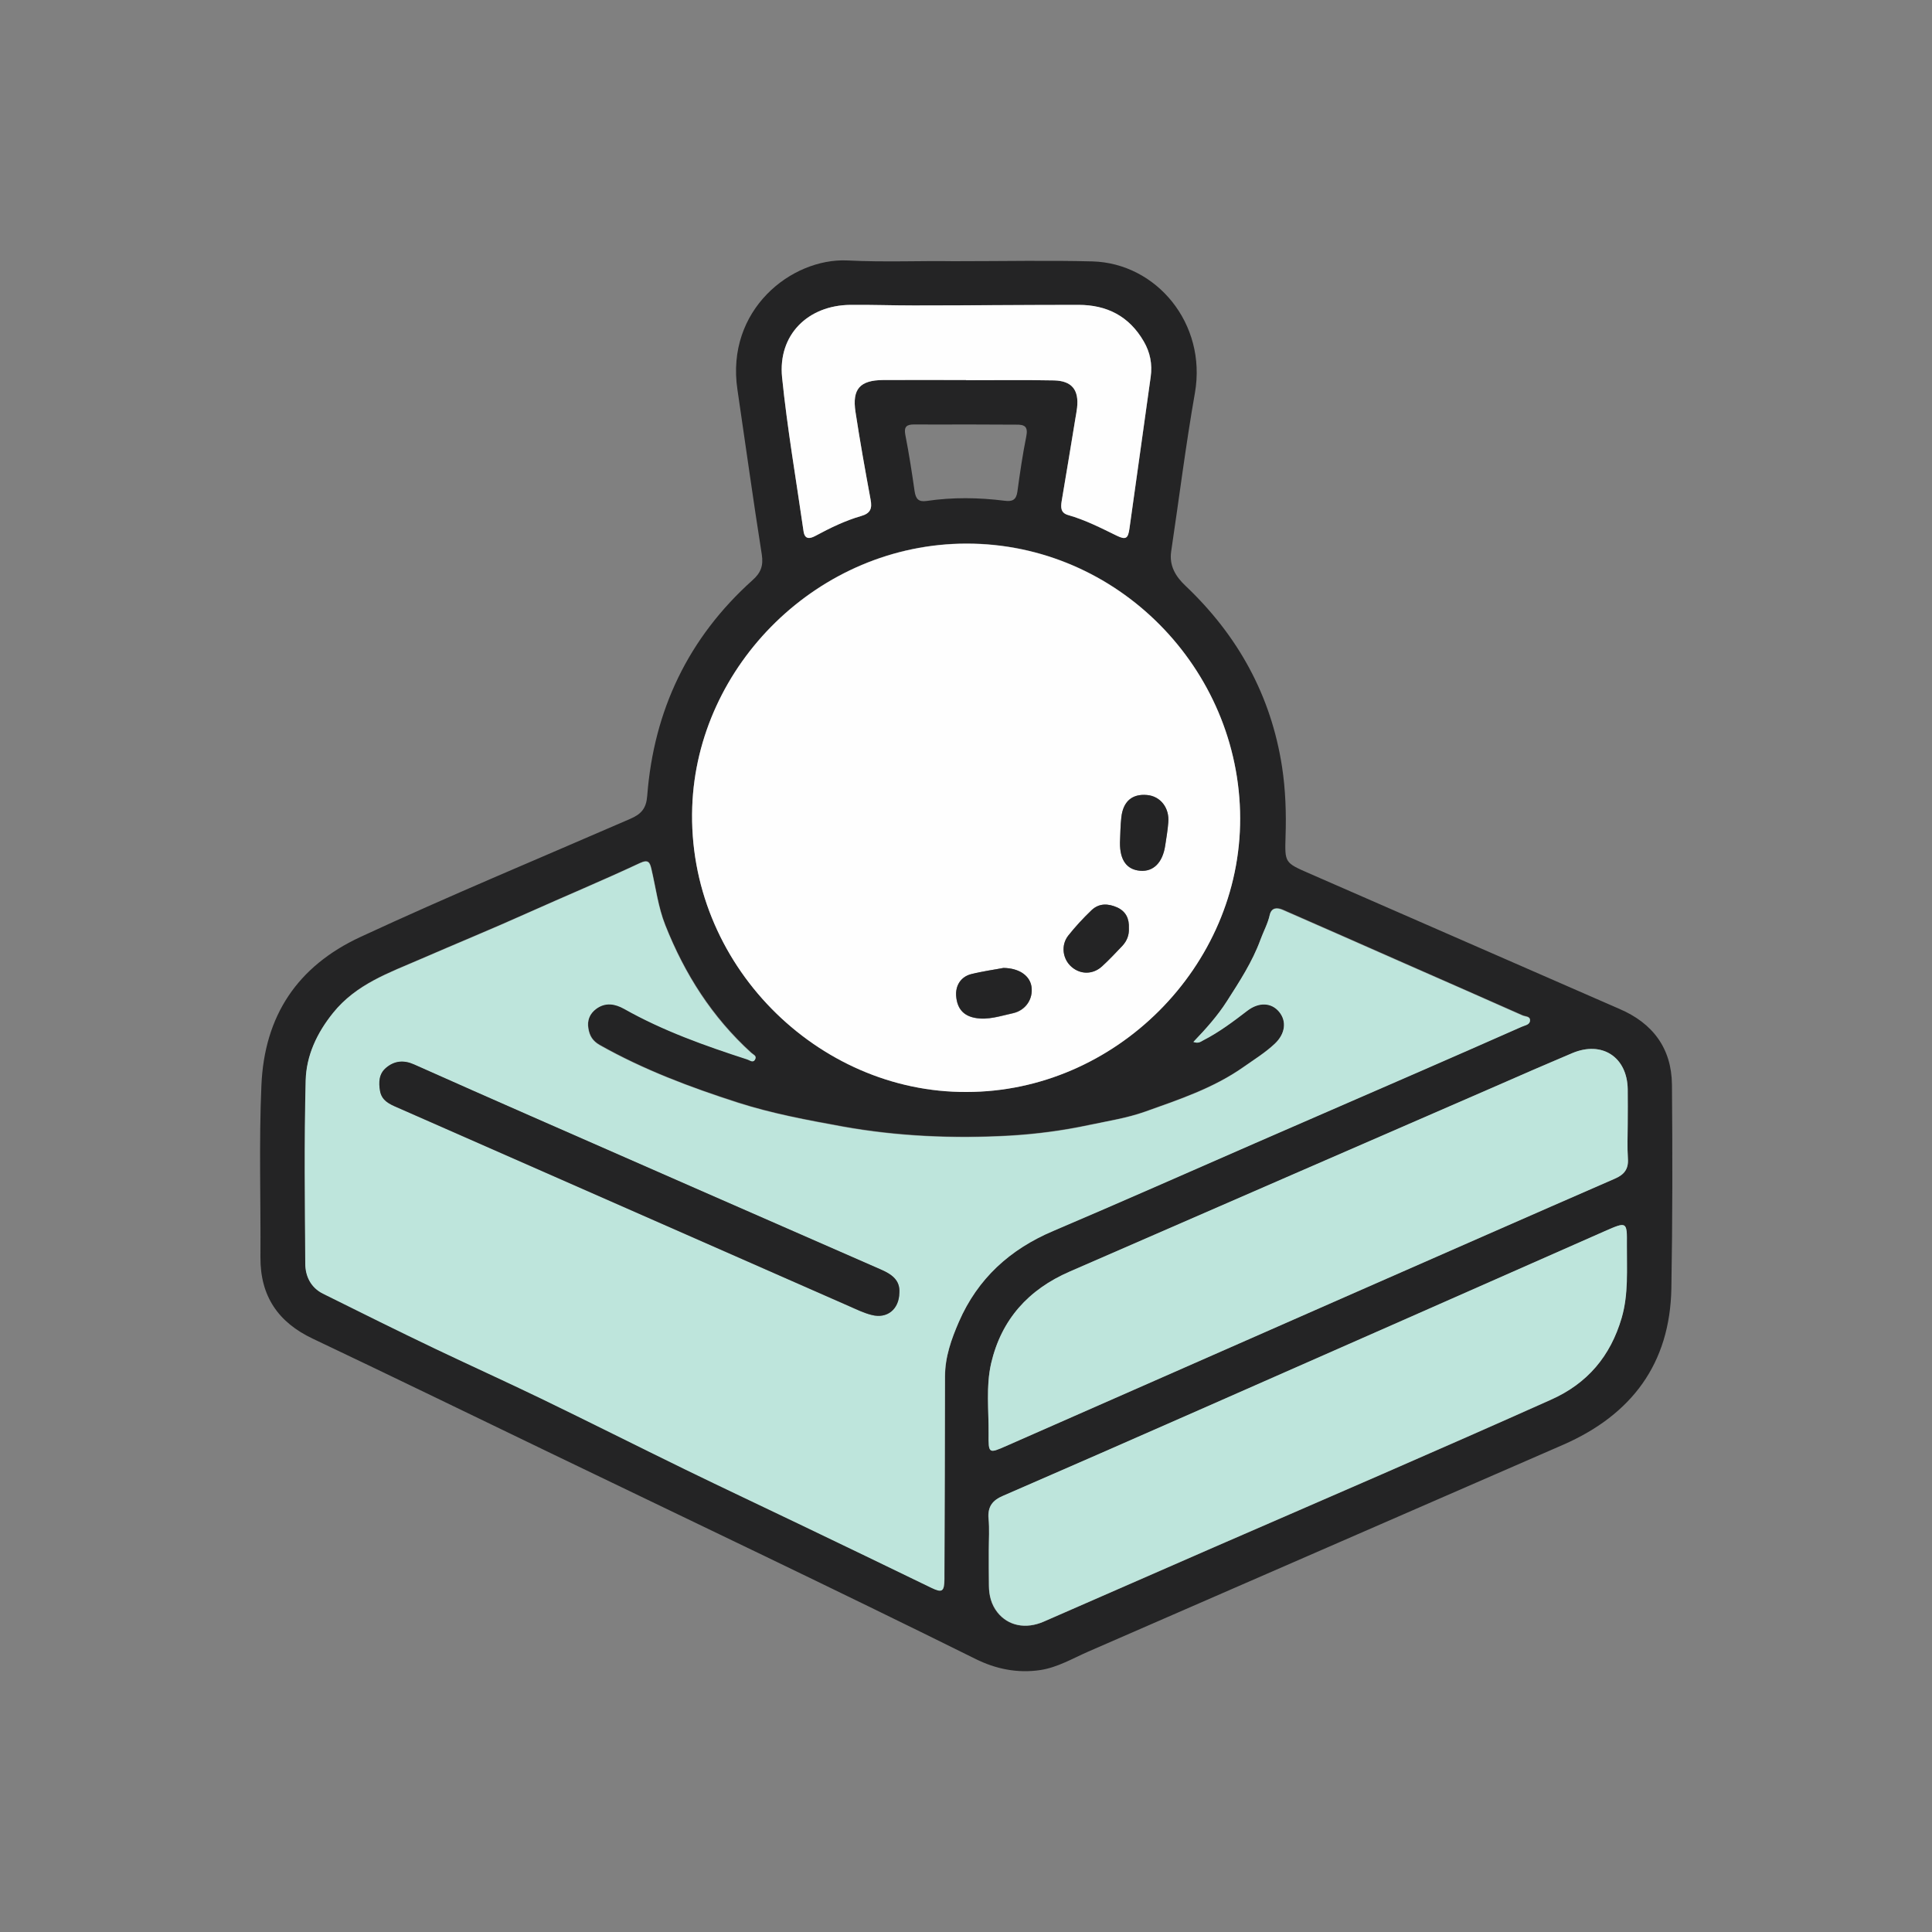
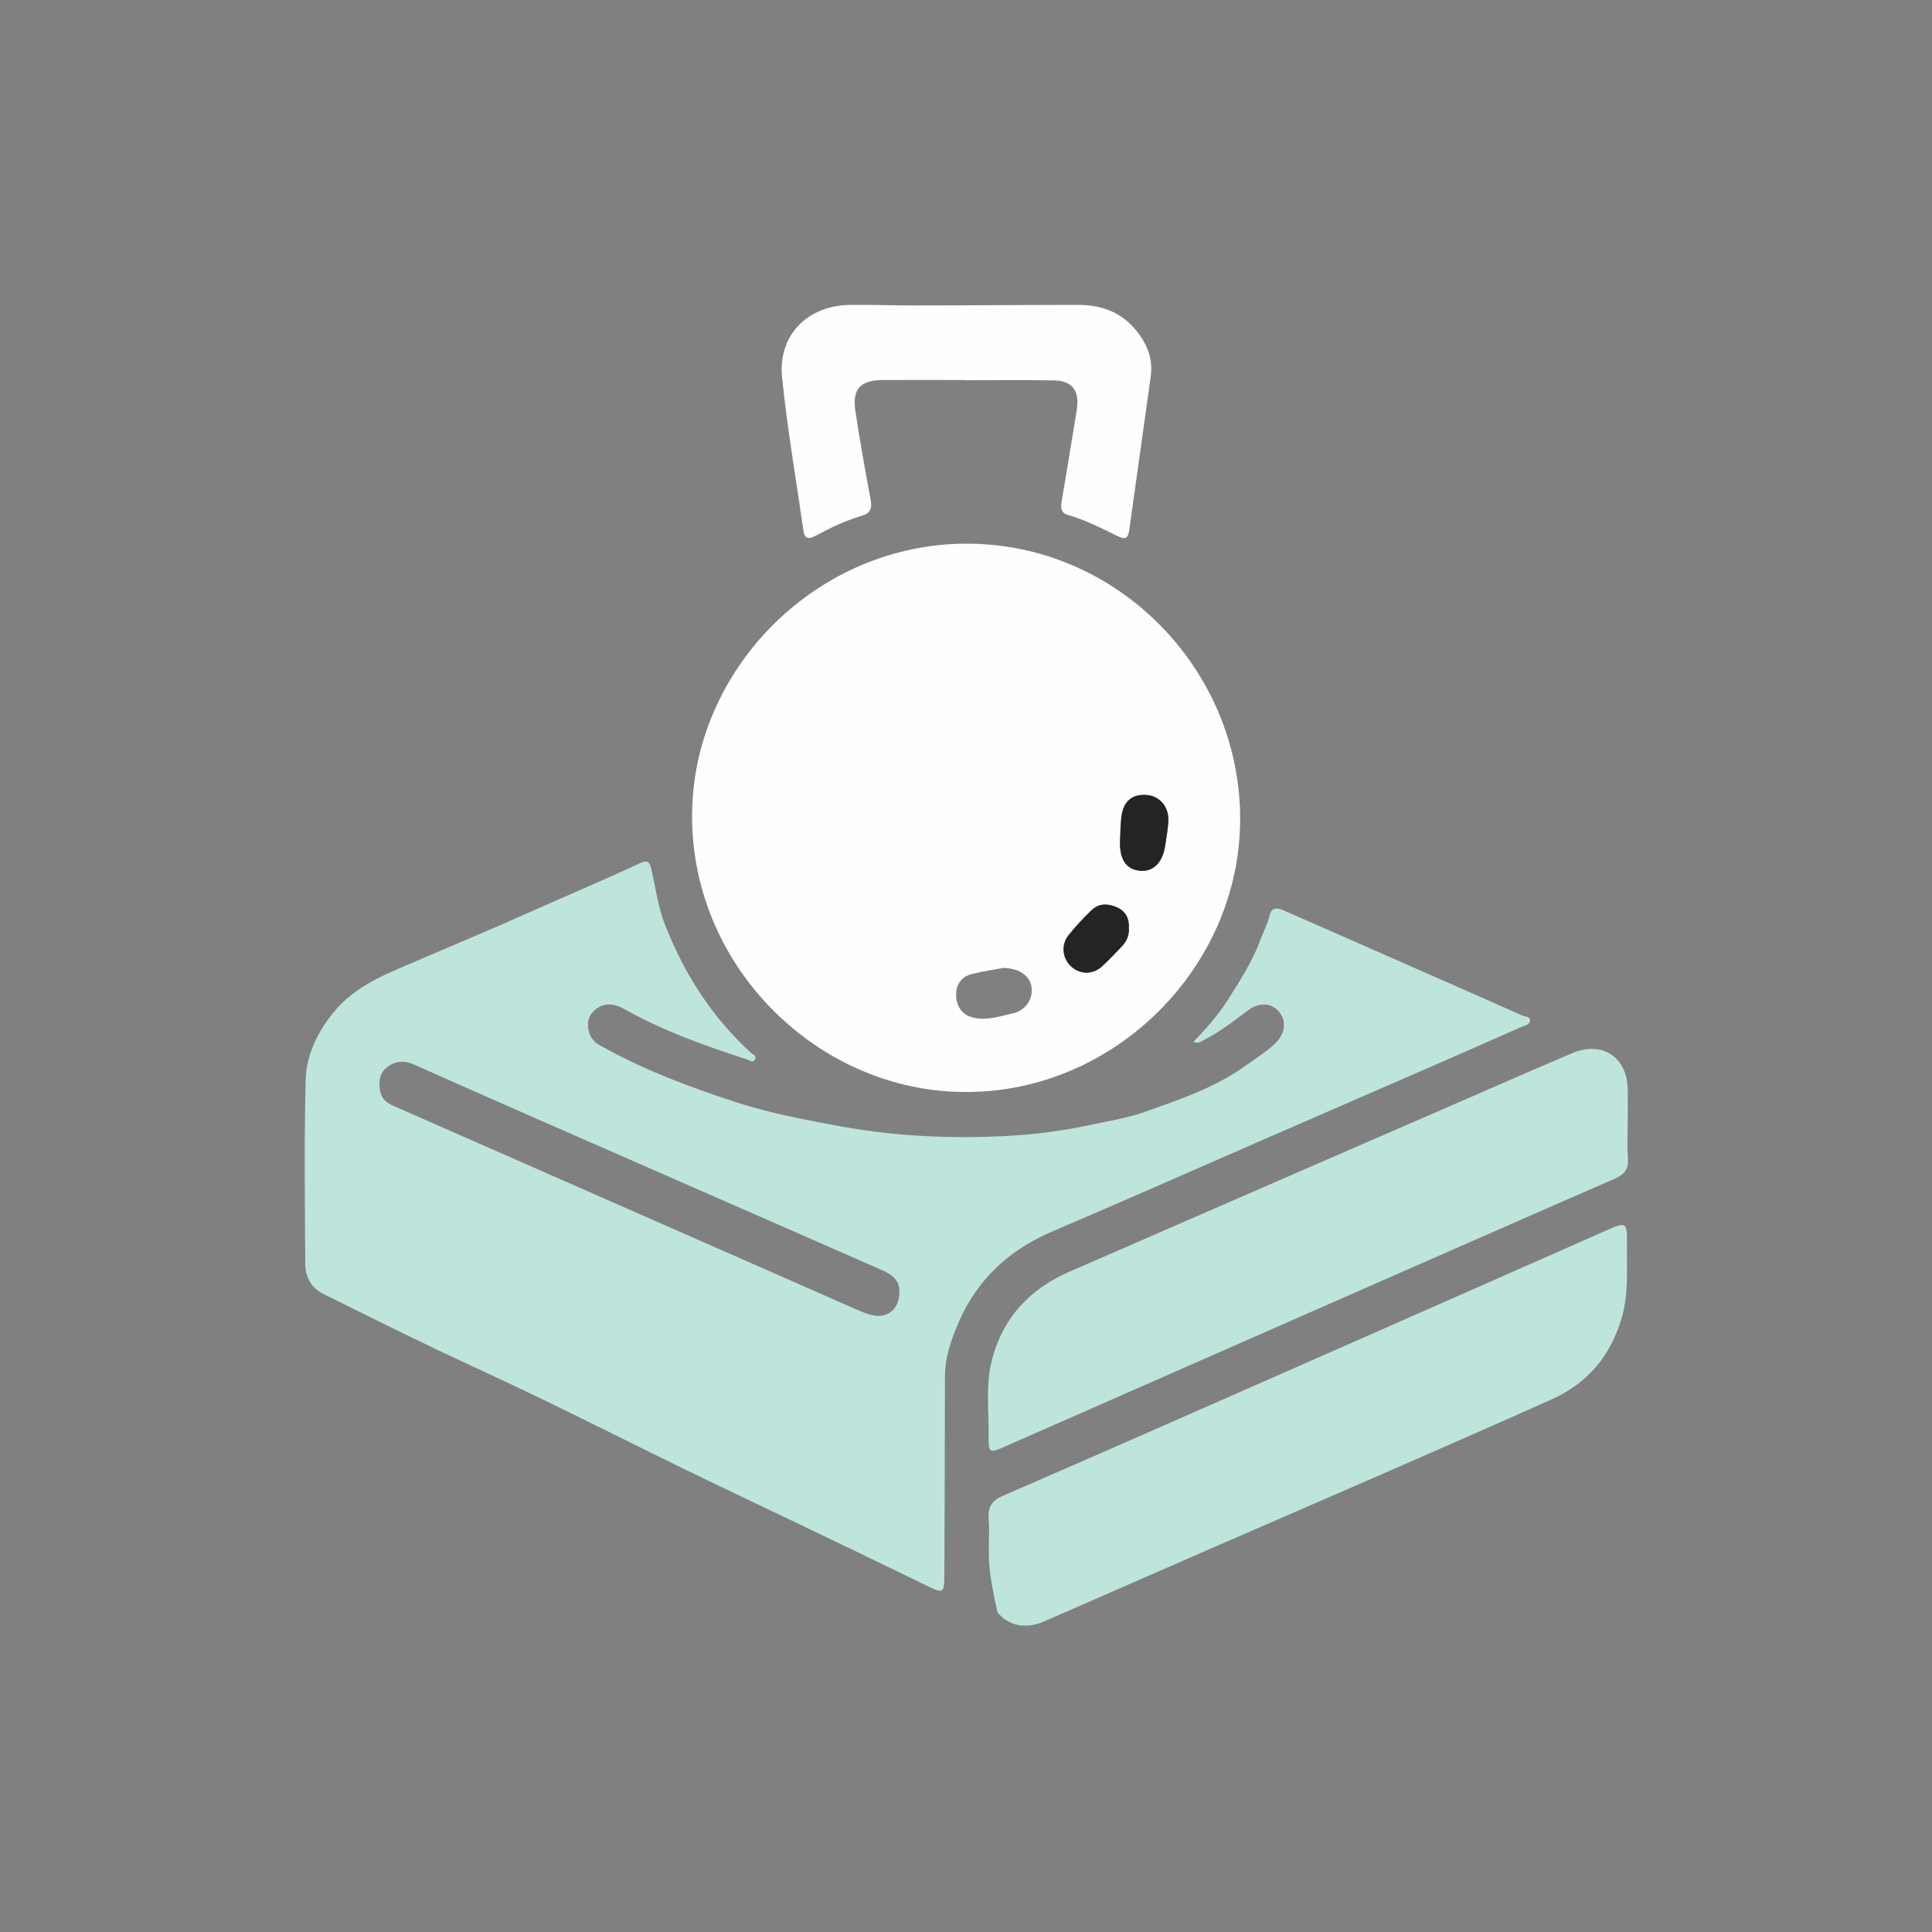
<svg xmlns="http://www.w3.org/2000/svg" version="1.1" id="Layer_1" x="0px" y="0px" viewBox="0 0 1000 1000" style="enable-background:new 0 0 1000 1000;" xml:space="preserve">
  <rect x="0" y="0" width="1000" height="1000" fill="#808080" stroke="none" />
  <style type="text/css">
	.st0{fill:#FFFFFF;stroke:#000000;stroke-miterlimit:10;}
	.st1{fill:#242425;}
	.st2{fill:#BEE5DC;}
	.st3{fill:#FEFEFE;}
</style>
-   <path class="st0" d="M122,763" />
  <g>
-     <path class="st1" d="M493.3,135.2c26.5,0,49.3-0.5,72.1,0.1c33.2,0.9,59.3,32.2,53.1,68c-4.8,27.3-8.2,54.7-12.3,82.1   c-1.1,7.4,2.3,13,7.4,17.8c27.1,25.7,44.3,56.7,50,93.8c1.8,11.9,2.2,23.9,1.8,35.9c-0.4,13.6-0.5,13.6,12.1,19.1   c49.4,21.6,98.7,43.1,148.1,64.7c4.2,1.8,8.4,3.7,12.6,5.5c17.3,7.4,27,20.4,27.2,39.2c0.3,35.1,0.3,70.3-0.3,105.4   c-0.7,39.1-20.6,65.5-56,81c-82,35.7-163.9,71.4-245.9,107.1c-8,3.5-15.7,8.1-24.6,9.5c-11.9,1.8-23.2-0.5-33.8-5.8   c-72.4-35.9-145.4-70.6-218.2-105.7c-41.5-20-83-40.2-124.7-60c-18-8.5-27.2-22.1-27.1-42.1c0.2-29.6-0.8-59.3,0.5-88.9   c1.5-36.2,18.7-61.8,51.2-76.9c46.1-21.4,93.1-40.9,139.8-61.2c5.7-2.5,8.2-5.4,8.7-11.9c3.4-44.3,21.3-81.8,54.5-111.6   c4.3-3.8,5.7-7.5,4.8-13.3c-4.5-28.4-8.4-56.9-12.6-85.3c-6.2-41.4,28-68.1,56.7-66.9C457.9,135.8,477.5,134.9,493.3,135.2z    M617.7,539.3c2.6,1,3.9-0.3,5.2-1c8.2-4.2,15.5-9.7,22.8-15.3c6-4.6,12.6-4.2,16.5,0.6c4,4.9,3.1,11.4-2.3,16.5   c-4.9,4.6-10.6,8.2-16.1,12c-15.6,11-33.5,16.9-51.1,23.2c-9.3,3.3-19.3,4.9-29,6.9c-13.6,2.9-27.3,4.7-41.1,5.5   c-29.1,1.6-58.1,0.4-86.8-4.8c-18.1-3.3-36.2-6.6-53.8-12.3c-24.7-7.9-48.8-17-71.5-29.8c-3.8-2.1-5.3-4.9-5.9-8.6   c-0.7-4.1,0.6-7.6,4.1-10.2c4.8-3.5,9.7-2.7,14.4,0c20.2,11.4,41.8,19.1,63.8,26.2c1.3,0.4,3.1,2.1,4.1-0.2   c0.7-1.7-1.2-2.3-2.1-3.2c-20.2-18.4-34.5-40.8-44.5-66.1c-3.7-9.3-4.9-19.4-7.2-29.1c-0.8-3.4-1.6-5-5.9-3   c-19.3,9-38.9,17.2-58.3,25.9c-18.3,8.2-36.8,15.8-55.2,23.8c-16.4,7.1-33.4,13-45.3,27.8c-8.4,10.4-13.8,22.1-14.2,35   c-0.8,31.6-0.4,63.2-0.2,94.8c0,6.6,2.9,12.4,9.1,15.5c19.5,9.7,39.1,19.3,58.7,28.8c18.1,8.7,36.3,16.9,54.4,25.6   c24.8,12,49.4,24.4,74.2,36.5c19.9,9.7,40,19.1,59.9,28.7c22.5,10.8,45,21.8,67.6,32.6c5.8,2.8,6.8,2.1,6.9-4.4c0-0.9,0-1.8,0-2.6   c0.1-34.1,0.3-68.2,0.3-102.3c0-10.1,3.3-19.3,7.2-28.3c9.7-22.4,26.4-37.5,48.8-47c35-14.9,69.7-30.3,104.6-45.5   c28.7-12.5,57.5-25,86.2-37.5c17.3-7.5,34.5-15.1,51.7-22.7c1.7-0.8,4.3-1,4.3-3.3c0-2.2-2.6-1.9-4-2.6   c-20.3-9-40.6-17.9-60.8-26.8c-21.1-9.3-42.1-18.6-63.2-27.8c-2.8-1.2-5.8-1.3-6.7,2.6c-1,4.5-3.3,8.5-4.8,12.8   c-4.2,11.5-10.8,21.7-17.4,31.9C630.2,525.8,624.2,532.5,617.7,539.3z M500.3,565.2c76.8,0,141.8-64.9,141.6-141.8   c-0.2-77.4-63.6-142.2-141.7-142.1c-76.6,0.1-139.4,63.1-141.9,136.3C355.5,498.9,423.2,565.6,500.3,565.2z M842.5,581.7   c0-6,0.1-12,0-18c-0.3-16.6-13.3-25.1-28.7-18.6c-13.3,5.6-26.5,11.4-39.8,17.2c-73.5,32-146.9,64-220.4,95.9   c-21.3,9.3-35.3,24.7-40.6,47.5c-2.8,12-1.2,24.3-1.3,36.4c-0.1,10.3,0,10.3,9.2,6.3c60.9-26.8,121.9-53.6,182.8-80.4   c44-19.3,88-38.7,132.1-57.9c4.9-2.1,7.1-5,6.8-10.4C842.2,593.7,842.5,587.7,842.5,581.7z M511.8,802.3c0,6.2-0.1,12.4,0,18.5   c0.1,5,1.2,9.8,4.4,13.8c5.5,6.9,14.6,8.9,24,4.8c29.4-12.8,58.7-25.7,88.1-38.5c58.2-25.3,116.4-50.4,174.3-76.3   c19-8.5,30.9-22.6,36.7-42.4c3.6-12.5,2.6-25.2,2.7-37.8c0.1-12.2,0-12.1-11.4-7.1c-69.9,30.8-139.9,61.7-209.8,92.5   c-33.9,14.9-67.7,29.8-101.7,44.5c-5.5,2.4-8,5.7-7.5,11.7C512.2,791.4,511.8,796.9,511.8,802.3z M500,196.7c0,0,0,0.1,0,0.1   c15.2,0,30.4-0.2,45.5,0.1c9.3,0.2,13,4.9,12,14.1c-0.2,1.9-0.6,3.8-0.9,5.7c-2.4,14.3-4.7,28.5-7.1,42.8c-0.5,3.2-0.5,6,3.4,7.1   c8.8,2.5,17,6.7,25.2,10.7c4.5,2.2,5.7,1.5,6.5-3.7c3.7-26.2,7.4-52.4,11-78.6c0.9-6.5-0.2-12.6-3.6-18.3   c-7.5-13-19.1-18.9-33.8-18.9c-28.4,0-56.8,0.2-85.2,0.3c-10.9,0-21.9-0.4-32.8-0.3c-22.2,0.2-37.6,15.6-35.4,37.5   c2.7,26.6,7.3,53.1,11.1,79.6c0.6,4.3,3.1,4.1,6.1,2.5c7.6-4.1,15.4-8,23.7-10.3c4.9-1.4,5.8-4,4.9-8.6   c-2.8-15.1-5.5-30.2-7.8-45.3c-1.8-11.8,2.3-16.4,14.3-16.5C471.4,196.7,485.7,196.7,500,196.7z M500.1,219.7c-9,0-18,0.1-27,0   c-3.9,0-5.3,1.2-4.5,5.4c1.9,9.7,3.4,19.4,4.8,29.2c0.6,3.9,2,5.6,6.2,5c13.5-2,27-1.8,40.5-0.1c3.8,0.5,5.9-0.4,6.5-4.7   c1.3-9.6,2.7-19.2,4.6-28.6c1-5.1-0.8-6.2-5.3-6.1C517.4,219.8,508.7,219.7,500.1,219.7z" />
    <path class="st2" d="M617.7,539.3c6.5-6.8,12.5-13.5,17.3-21c6.5-10.2,13.2-20.4,17.4-31.9c1.6-4.3,3.8-8.3,4.8-12.8   c0.9-3.9,3.9-3.8,6.7-2.6c21.1,9.2,42.1,18.5,63.2,27.8c20.3,8.9,40.6,17.8,60.8,26.8c1.5,0.7,4.1,0.4,4,2.6c0,2.3-2.6,2.5-4.3,3.3   c-17.2,7.6-34.5,15.2-51.7,22.7c-28.7,12.5-57.5,25-86.2,37.5c-34.8,15.2-69.6,30.6-104.6,45.5c-22.4,9.5-39,24.6-48.8,47   c-3.9,9-7.2,18.2-7.2,28.3c0,34.1-0.2,68.2-0.3,102.3c0,0.9,0,1.8,0,2.6c-0.1,6.5-1.1,7.2-6.9,4.4c-22.5-10.9-45-21.8-67.6-32.6   c-20-9.6-40-19-59.9-28.7c-24.8-12.1-49.4-24.5-74.2-36.5c-18-8.7-36.3-17-54.4-25.6c-19.7-9.4-39.2-19.1-58.7-28.8   c-6.2-3.1-9.1-9-9.1-15.5c-0.2-31.6-0.6-63.2,0.2-94.8c0.3-12.9,5.8-24.6,14.2-35c11.9-14.8,28.9-20.7,45.3-27.8   c18.4-8,37-15.6,55.2-23.8c19.4-8.7,39.1-16.9,58.3-25.9c4.3-2,5.1-0.4,5.9,3c2.3,9.7,3.5,19.8,7.2,29.1   c10,25.3,24.2,47.7,44.5,66.1c1,0.9,2.9,1.5,2.1,3.2c-1,2.3-2.8,0.6-4.1,0.2c-21.9-7.1-43.6-14.8-63.8-26.2   c-4.7-2.6-9.6-3.5-14.4,0c-3.5,2.6-4.8,6.1-4.1,10.2c0.6,3.7,2.1,6.4,5.9,8.6c22.7,12.8,46.8,21.8,71.5,29.8   c17.6,5.6,35.7,9,53.8,12.3c28.7,5.2,57.8,6.4,86.8,4.8c13.7-0.8,27.5-2.6,41.1-5.5c9.7-2.1,19.7-3.6,29-6.9   c17.7-6.3,35.5-12.2,51.1-23.2c5.5-3.9,11.2-7.4,16.1-12c5.4-5.1,6.3-11.6,2.3-16.5c-4-4.9-10.5-5.2-16.5-0.6   c-7.3,5.6-14.6,11.1-22.8,15.3C621.6,539.1,620.4,540.3,617.7,539.3z M465.5,669.2c0.5-6.7-4.2-9.8-9.9-12.2   c-60.5-26.5-120.9-53-181.4-79.5c-20-8.8-40-17.6-59.9-26.5c-5.2-2.3-10-1.9-14.3,1.7c-3.9,3.2-4,7.6-3.2,12.1   c0.8,4.9,4.7,6.7,8.7,8.4c78,34.3,156,68.6,234,102.9c3.9,1.7,7.7,3.6,11.8,4.6C459.2,682.6,465.4,677.7,465.5,669.2z" />
    <path class="st3" d="M500.3,565.2c-77.2,0.4-144.8-66.3-142-147.5c2.5-73.3,65.3-136.2,141.9-136.3   c78.1-0.1,141.5,64.7,141.7,142.1C642.1,500.3,577.2,565.2,500.3,565.2z M579.7,436.2c0,9,3.5,13.9,10.4,14.5   c6.8,0.6,11.6-4.2,13-13c0.6-4,1.3-8,1.6-12c0.6-7.6-4.1-13.6-11-14.2c-7.7-0.7-12.4,3.3-13.3,11.6   C579.9,427.5,579.9,431.8,579.7,436.2z M519.4,501c-4.4,0.8-10.7,1.7-16.8,3.3c-5.3,1.4-8,5.9-7.7,11.2c0.4,6.5,3.7,10.2,9.7,11.4   c6.8,1.3,13.2-1,19.7-2.4c6.7-1.5,10.5-7.4,9.6-13.7C533.1,505.2,527.8,501.2,519.4,501z M584.3,480.4c0.3-4.8-1.5-8.6-6-10.7   c-4.7-2.1-9.4-2.3-13.3,1.4c-4.3,4.1-8.4,8.6-12.1,13.2c-3.9,5-2.9,12.2,1.8,16.2c4.7,4,11.1,3.9,15.8-0.4c3.6-3.3,7-7,10.4-10.5   C583.3,487,584.5,484,584.3,480.4z" />
    <path class="st2" d="M842.5,581.7c0,6-0.3,12,0.1,18c0.4,5.4-1.9,8.3-6.8,10.4c-44.1,19.2-88.1,38.6-132.1,57.9   c-60.9,26.8-121.9,53.6-182.8,80.4c-9.2,4.1-9.3,4-9.2-6.3c0.1-12.2-1.4-24.4,1.3-36.4c5.3-22.8,19.4-38.3,40.6-47.5   c73.5-32,146.9-64,220.4-95.9c13.2-5.8,26.5-11.6,39.8-17.2c15.4-6.5,28.4,2,28.7,18.6C842.6,569.7,842.5,575.7,842.5,581.7z" />
-     <path class="st2" d="M511.8,802.3c0-5.5,0.4-10.9-0.1-16.4c-0.5-6.1,2-9.4,7.5-11.7c33.9-14.7,67.8-29.6,101.7-44.5   c70-30.8,139.9-61.6,209.8-92.5c11.4-5,11.5-5,11.4,7.1c-0.1,12.7,0.9,25.4-2.7,37.8c-5.8,19.8-17.7,34-36.7,42.4   c-57.9,25.9-116.1,51-174.3,76.3c-29.4,12.8-58.7,25.7-88.1,38.5c-9.4,4.1-18.5,2.2-24-4.8c-3.2-4.1-4.4-8.8-4.4-13.8   C511.8,814.7,511.8,808.5,511.8,802.3z" />
+     <path class="st2" d="M511.8,802.3c0-5.5,0.4-10.9-0.1-16.4c-0.5-6.1,2-9.4,7.5-11.7c33.9-14.7,67.8-29.6,101.7-44.5   c70-30.8,139.9-61.6,209.8-92.5c11.4-5,11.5-5,11.4,7.1c-0.1,12.7,0.9,25.4-2.7,37.8c-5.8,19.8-17.7,34-36.7,42.4   c-57.9,25.9-116.1,51-174.3,76.3c-29.4,12.8-58.7,25.7-88.1,38.5c-9.4,4.1-18.5,2.2-24-4.8C511.8,814.7,511.8,808.5,511.8,802.3z" />
    <path class="st3" d="M500,196.7c-14.3,0-28.6-0.1-42.9,0c-12,0.1-16.1,4.6-14.3,16.5c2.3,15.1,5,30.2,7.8,45.3   c0.9,4.7,0,7.2-4.9,8.6c-8.3,2.4-16.1,6.2-23.7,10.3c-3,1.6-5.5,1.8-6.1-2.5c-3.8-26.5-8.4-53-11.1-79.6   c-2.2-21.9,13.3-37.3,35.4-37.5c10.9-0.1,21.9,0.3,32.8,0.3c28.4,0,56.8-0.3,85.2-0.3c14.7,0,26.2,5.8,33.8,18.9   c3.3,5.7,4.5,11.8,3.6,18.3c-3.7,26.2-7.3,52.4-11,78.6c-0.7,5.2-1.9,5.9-6.5,3.7c-8.2-4-16.4-8.2-25.2-10.7   c-3.9-1.1-3.9-3.9-3.4-7.1c2.4-14.3,4.8-28.5,7.1-42.8c0.3-1.9,0.7-3.8,0.9-5.7c1-9.2-2.7-13.9-12-14.1   c-15.2-0.3-30.4-0.1-45.5-0.1C500,196.8,500,196.8,500,196.7z" />
-     <path class="st1" d="M465.5,669.2c-0.2,8.5-6.3,13.5-14.3,11.4c-4.1-1-7.9-2.9-11.8-4.6c-78-34.3-156-68.6-234-102.9   c-3.9-1.7-7.8-3.5-8.7-8.4c-0.8-4.5-0.6-9,3.2-12.1c4.3-3.6,9.1-4,14.3-1.7c19.9,8.9,39.9,17.7,59.9,26.5   c60.4,26.5,120.9,53.1,181.4,79.5C461.3,659.4,466,662.4,465.5,669.2z" />
    <path class="st1" d="M579.7,436.2c0.2-4.4,0.2-8.8,0.7-13.1c0.9-8.3,5.6-12.3,13.3-11.6c6.9,0.6,11.7,6.6,11,14.2   c-0.3,4-1,8-1.6,12c-1.3,8.8-6.1,13.6-13,13C583.2,450.1,579.6,445.2,579.7,436.2z" />
-     <path class="st1" d="M519.4,501c8.4,0.1,13.7,4.2,14.5,9.7c0.9,6.3-3,12.2-9.6,13.7c-6.5,1.4-12.9,3.7-19.7,2.4   c-6-1.1-9.2-4.9-9.7-11.4c-0.4-5.3,2.4-9.8,7.7-11.2C508.6,502.7,514.9,501.9,519.4,501z" />
    <path class="st1" d="M584.3,480.4c0.2,3.6-1,6.6-3.4,9.2c-3.4,3.6-6.8,7.2-10.4,10.5c-4.7,4.4-11.2,4.4-15.8,0.4   c-4.7-4-5.7-11.2-1.8-16.2c3.7-4.7,7.8-9.1,12.1-13.2c3.9-3.7,8.6-3.5,13.3-1.4C582.8,471.8,584.5,475.5,584.3,480.4z" />
  </g>
</svg>